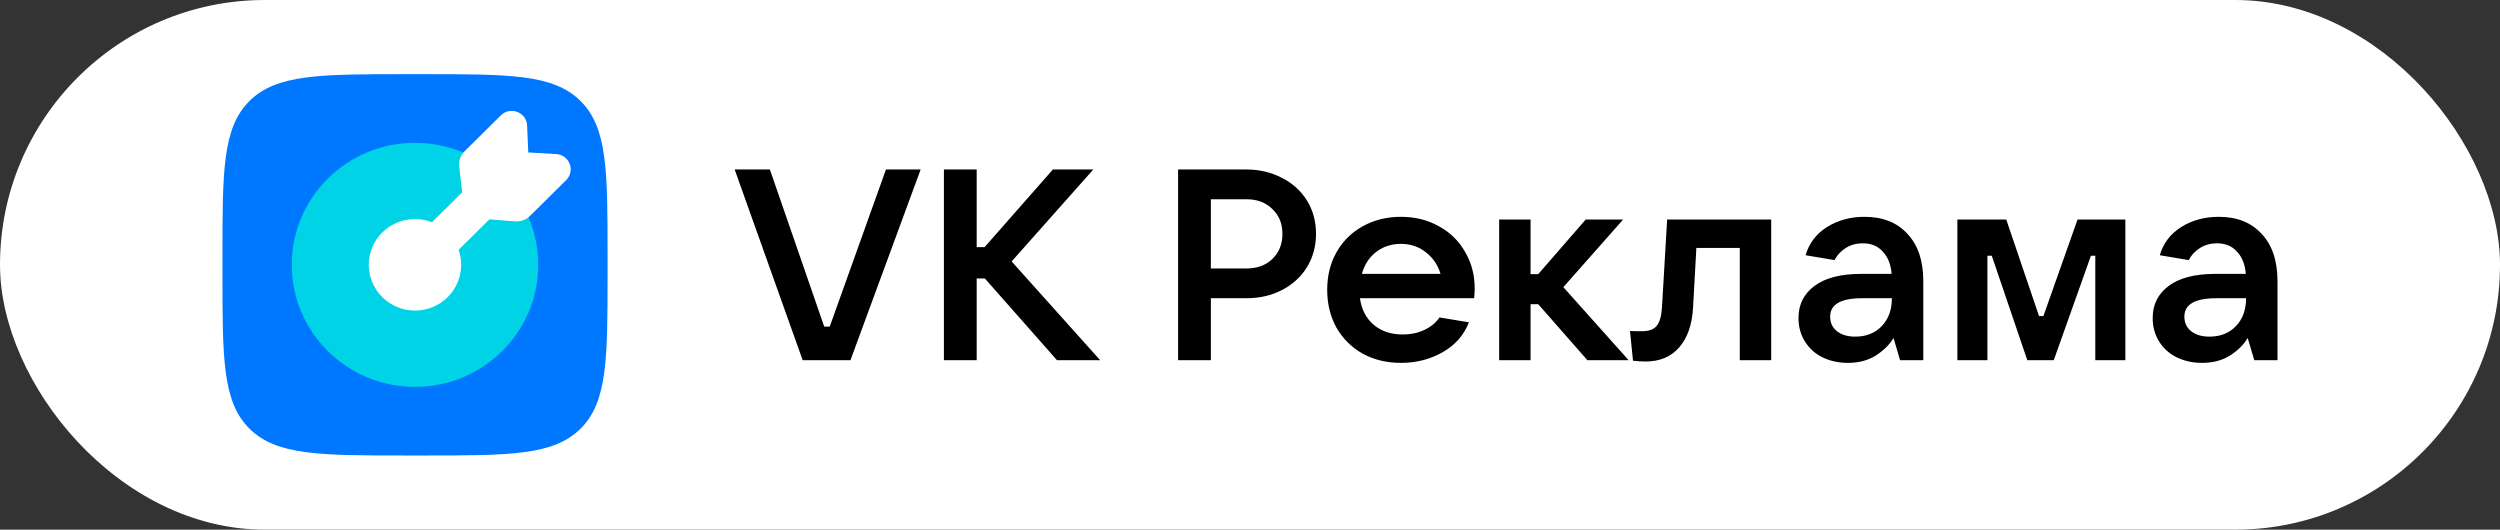
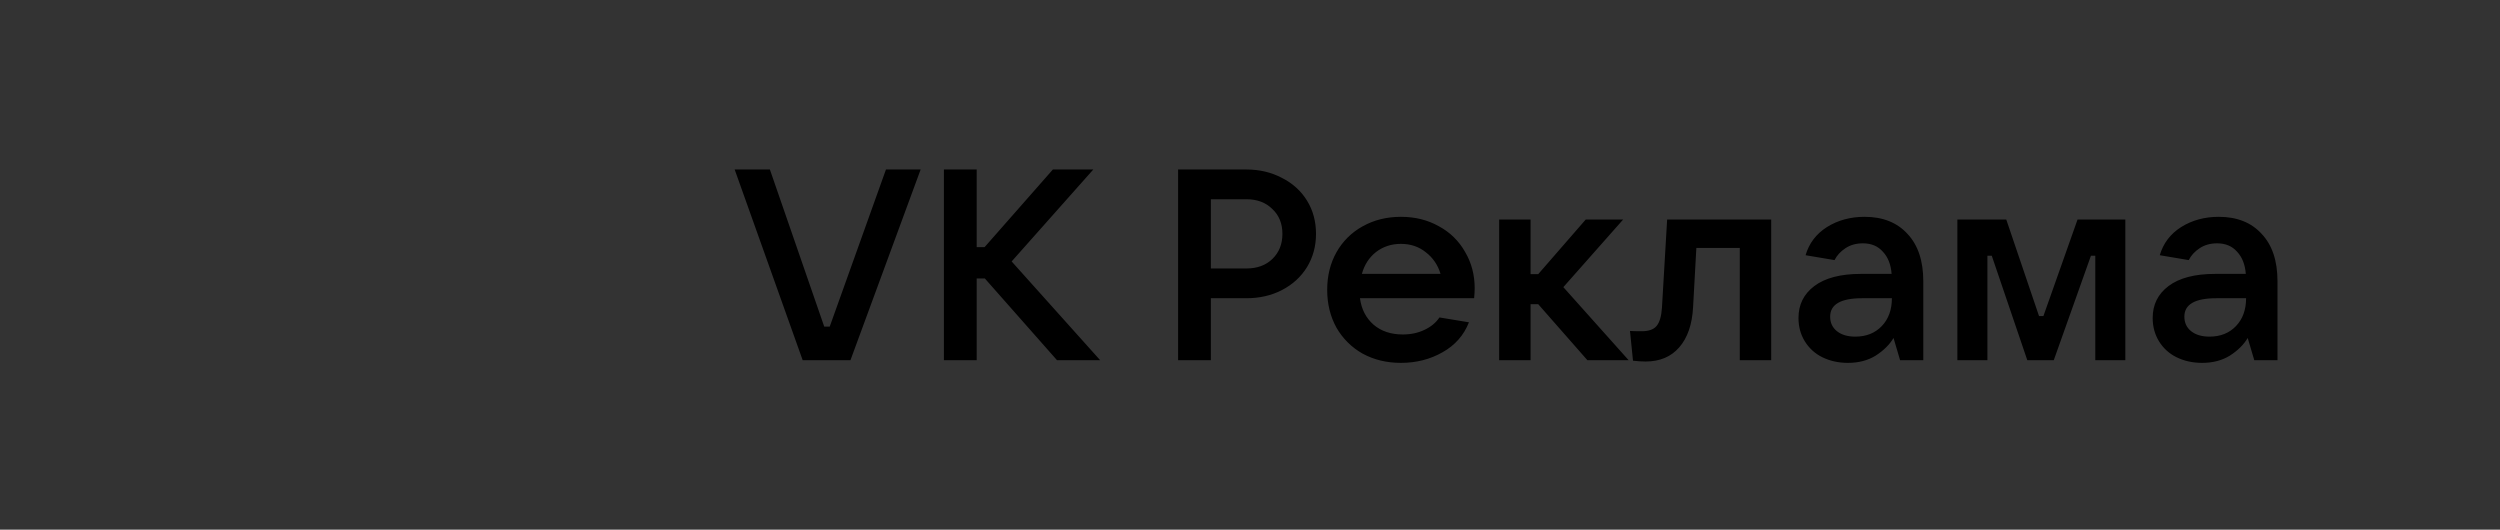
<svg xmlns="http://www.w3.org/2000/svg" width="236" height="50" viewBox="0 0 236 50" fill="none">
  <rect x="0" y="0" width="236" height="50" fill="#333333" stroke="none" />
-   <rect width="236" height="50" rx="25" fill="white" />
  <g clip-path="url(#clip0_11035_3099)">
    <path d="M80.284 34H75.772L69.352 16H72.677L77.808 30.834H78.325L83.635 16H86.909L80.284 34ZM95.499 24.68L103.853 34H99.779L92.973 26.29H92.199V34H89.105V16H92.199V23.327H92.947L99.392 16H103.208L95.499 24.68ZM111.212 34V16H117.657C118.895 16 120.013 16.264 121.009 16.791C122.023 17.302 122.814 18.017 123.381 18.936C123.948 19.856 124.231 20.903 124.232 22.076C124.232 23.234 123.948 24.281 123.381 25.216C122.814 26.136 122.024 26.859 121.009 27.386C120.013 27.898 118.895 28.154 117.657 28.153H114.305V34H111.212ZM117.657 25.344C118.671 25.344 119.487 25.046 120.107 24.451C120.743 23.838 121.06 23.047 121.06 22.076C121.06 21.105 120.742 20.323 120.106 19.728C119.488 19.115 118.672 18.808 117.657 18.808H114.305V25.344H117.657ZM139.21 27.208C139.21 27.463 139.193 27.778 139.158 28.153H128.381C128.518 29.191 128.948 30.025 129.67 30.655C130.392 31.268 131.312 31.575 132.429 31.574C133.185 31.574 133.864 31.429 134.466 31.14C135.084 30.851 135.557 30.459 135.884 29.966L138.668 30.426C138.187 31.651 137.353 32.596 136.167 33.259C134.998 33.923 133.692 34.255 132.248 34.255C130.908 34.255 129.705 33.966 128.639 33.387C127.608 32.809 126.752 31.962 126.164 30.936C125.579 29.881 125.287 28.689 125.287 27.361C125.287 26.034 125.579 24.851 126.164 23.812C126.743 22.779 127.6 21.93 128.639 21.362C129.704 20.766 130.907 20.468 132.248 20.468C133.589 20.468 134.783 20.766 135.832 21.361C136.873 21.915 137.732 22.757 138.307 23.787C138.909 24.808 139.21 25.949 139.21 27.208ZM132.248 23.021C131.354 23.021 130.572 23.276 129.902 23.787C129.249 24.298 128.802 24.987 128.561 25.855H135.987C135.729 25.004 135.265 24.323 134.594 23.812C133.941 23.285 133.159 23.021 132.248 23.021ZM153.741 34H149.848L145.207 28.715H144.485V34H141.52V20.723H144.485V25.881H145.207L149.693 20.723H153.225L147.579 27.106L153.741 34ZM157.378 20.723H167.201V34H164.236V23.404H160.136L159.827 28.995C159.741 30.629 159.303 31.897 158.512 32.799C157.739 33.685 156.682 34.128 155.341 34.127C154.997 34.127 154.602 34.102 154.155 34.051L153.871 31.242C154.078 31.259 154.447 31.268 154.98 31.268C155.633 31.268 156.097 31.106 156.372 30.783C156.664 30.443 156.836 29.864 156.888 29.046L157.378 20.723ZM176.016 20.468C177.734 20.468 179.084 21.004 180.064 22.076C181.06 23.132 181.559 24.621 181.559 26.544V34H179.368L178.749 31.906C178.371 32.536 177.812 33.089 177.073 33.566C176.333 34.025 175.457 34.255 174.443 34.255C173.549 34.255 172.742 34.076 172.02 33.719C171.338 33.384 170.765 32.861 170.37 32.212C169.974 31.565 169.777 30.834 169.777 30.017C169.777 28.757 170.275 27.753 171.272 27.004C172.286 26.238 173.755 25.855 175.681 25.855H178.568C178.5 24.97 178.225 24.272 177.743 23.762C177.279 23.234 176.651 22.97 175.861 22.97C175.225 22.97 174.675 23.123 174.211 23.43C173.747 23.736 173.403 24.11 173.18 24.553L170.447 24.093C170.773 22.97 171.444 22.085 172.458 21.438C173.489 20.791 174.675 20.468 176.016 20.468ZM175.139 31.778C176.171 31.778 177.004 31.446 177.64 30.783C178.276 30.119 178.594 29.242 178.594 28.153H175.784C173.772 28.153 172.767 28.732 172.767 29.889C172.767 30.468 172.982 30.927 173.412 31.268C173.842 31.608 174.417 31.778 175.139 31.778ZM187.612 34H184.776V20.723H189.391L192.485 29.838H192.897L196.12 20.723H200.632V34H197.796V24.144H197.383L193.877 34H191.376L188.024 24.144H187.612V34ZM209.451 20.468C211.171 20.468 212.52 21.004 213.499 22.076C214.497 23.132 214.995 24.621 214.995 26.544V34H212.803L212.184 31.906C211.807 32.536 211.248 33.089 210.508 33.566C209.77 34.025 208.893 34.255 207.879 34.255C206.986 34.255 206.178 34.076 205.456 33.719C204.774 33.384 204.201 32.861 203.806 32.212C203.41 31.565 203.213 30.834 203.213 30.017C203.213 28.757 203.711 27.753 204.708 27.004C205.722 26.238 207.192 25.855 209.116 25.855H212.004C211.936 24.97 211.661 24.272 211.179 23.762C210.715 23.234 210.087 22.97 209.297 22.97C208.661 22.97 208.112 23.123 207.648 23.43C207.184 23.736 206.84 24.11 206.616 24.553L203.883 24.093C204.209 22.97 204.88 22.085 205.894 21.438C206.926 20.791 208.112 20.468 209.451 20.468ZM208.575 31.778C209.607 31.778 210.44 31.446 211.076 30.783C211.712 30.119 212.03 29.242 212.03 28.153H209.219C207.209 28.153 206.204 28.732 206.204 29.889C206.204 30.468 206.418 30.927 206.848 31.268C207.278 31.608 207.853 31.778 208.575 31.778Z" fill="black" />
-     <path d="M21 24.28C21 16.134 21 12.061 23.555 9.53C26.111 7 30.224 7 38.45 7H39.904C48.13 7 52.244 7 54.8 9.53C57.355 12.061 57.355 16.134 57.355 24.28V25.72C57.355 33.866 57.355 37.939 54.8 40.47C52.243 43 48.13 43 39.904 43H38.45C30.224 43 26.111 43 23.555 40.47C21 37.938 21 33.865 21 25.72V24.28Z" fill="#0077FF" />
-     <path d="M50.809 25C50.809 31.362 45.601 36.52 39.176 36.52C32.751 36.52 27.543 31.362 27.543 25C27.543 18.638 32.751 13.48 39.176 13.48C45.601 13.48 50.809 18.638 50.809 25Z" fill="#00D3E6" />
-     <path d="M53.448 17C54.331 16.126 53.763 14.628 52.516 14.545L49.87 14.391L49.757 11.814C49.674 10.579 48.162 10.016 47.279 10.891L43.868 14.268C43.675 14.459 43.528 14.692 43.438 14.948C43.348 15.204 43.317 15.478 43.349 15.748L43.632 18.159L40.782 20.98C40.269 20.779 39.724 20.677 39.173 20.677C36.764 20.677 34.81 22.611 34.81 24.997C34.81 27.383 36.764 29.317 39.173 29.317C41.583 29.317 43.535 27.383 43.535 24.997C43.535 24.501 43.452 24.025 43.295 23.582L46.202 20.705L48.542 20.893C48.814 20.924 49.09 20.894 49.349 20.805C49.607 20.716 49.843 20.569 50.037 20.377L53.448 17Z" fill="white" />
  </g>
  <defs>
    <clipPath id="clip0_11035_3099">
      <rect width="193.998" height="36" fill="white" transform="translate(21 7)" />
    </clipPath>
  </defs>
</svg>